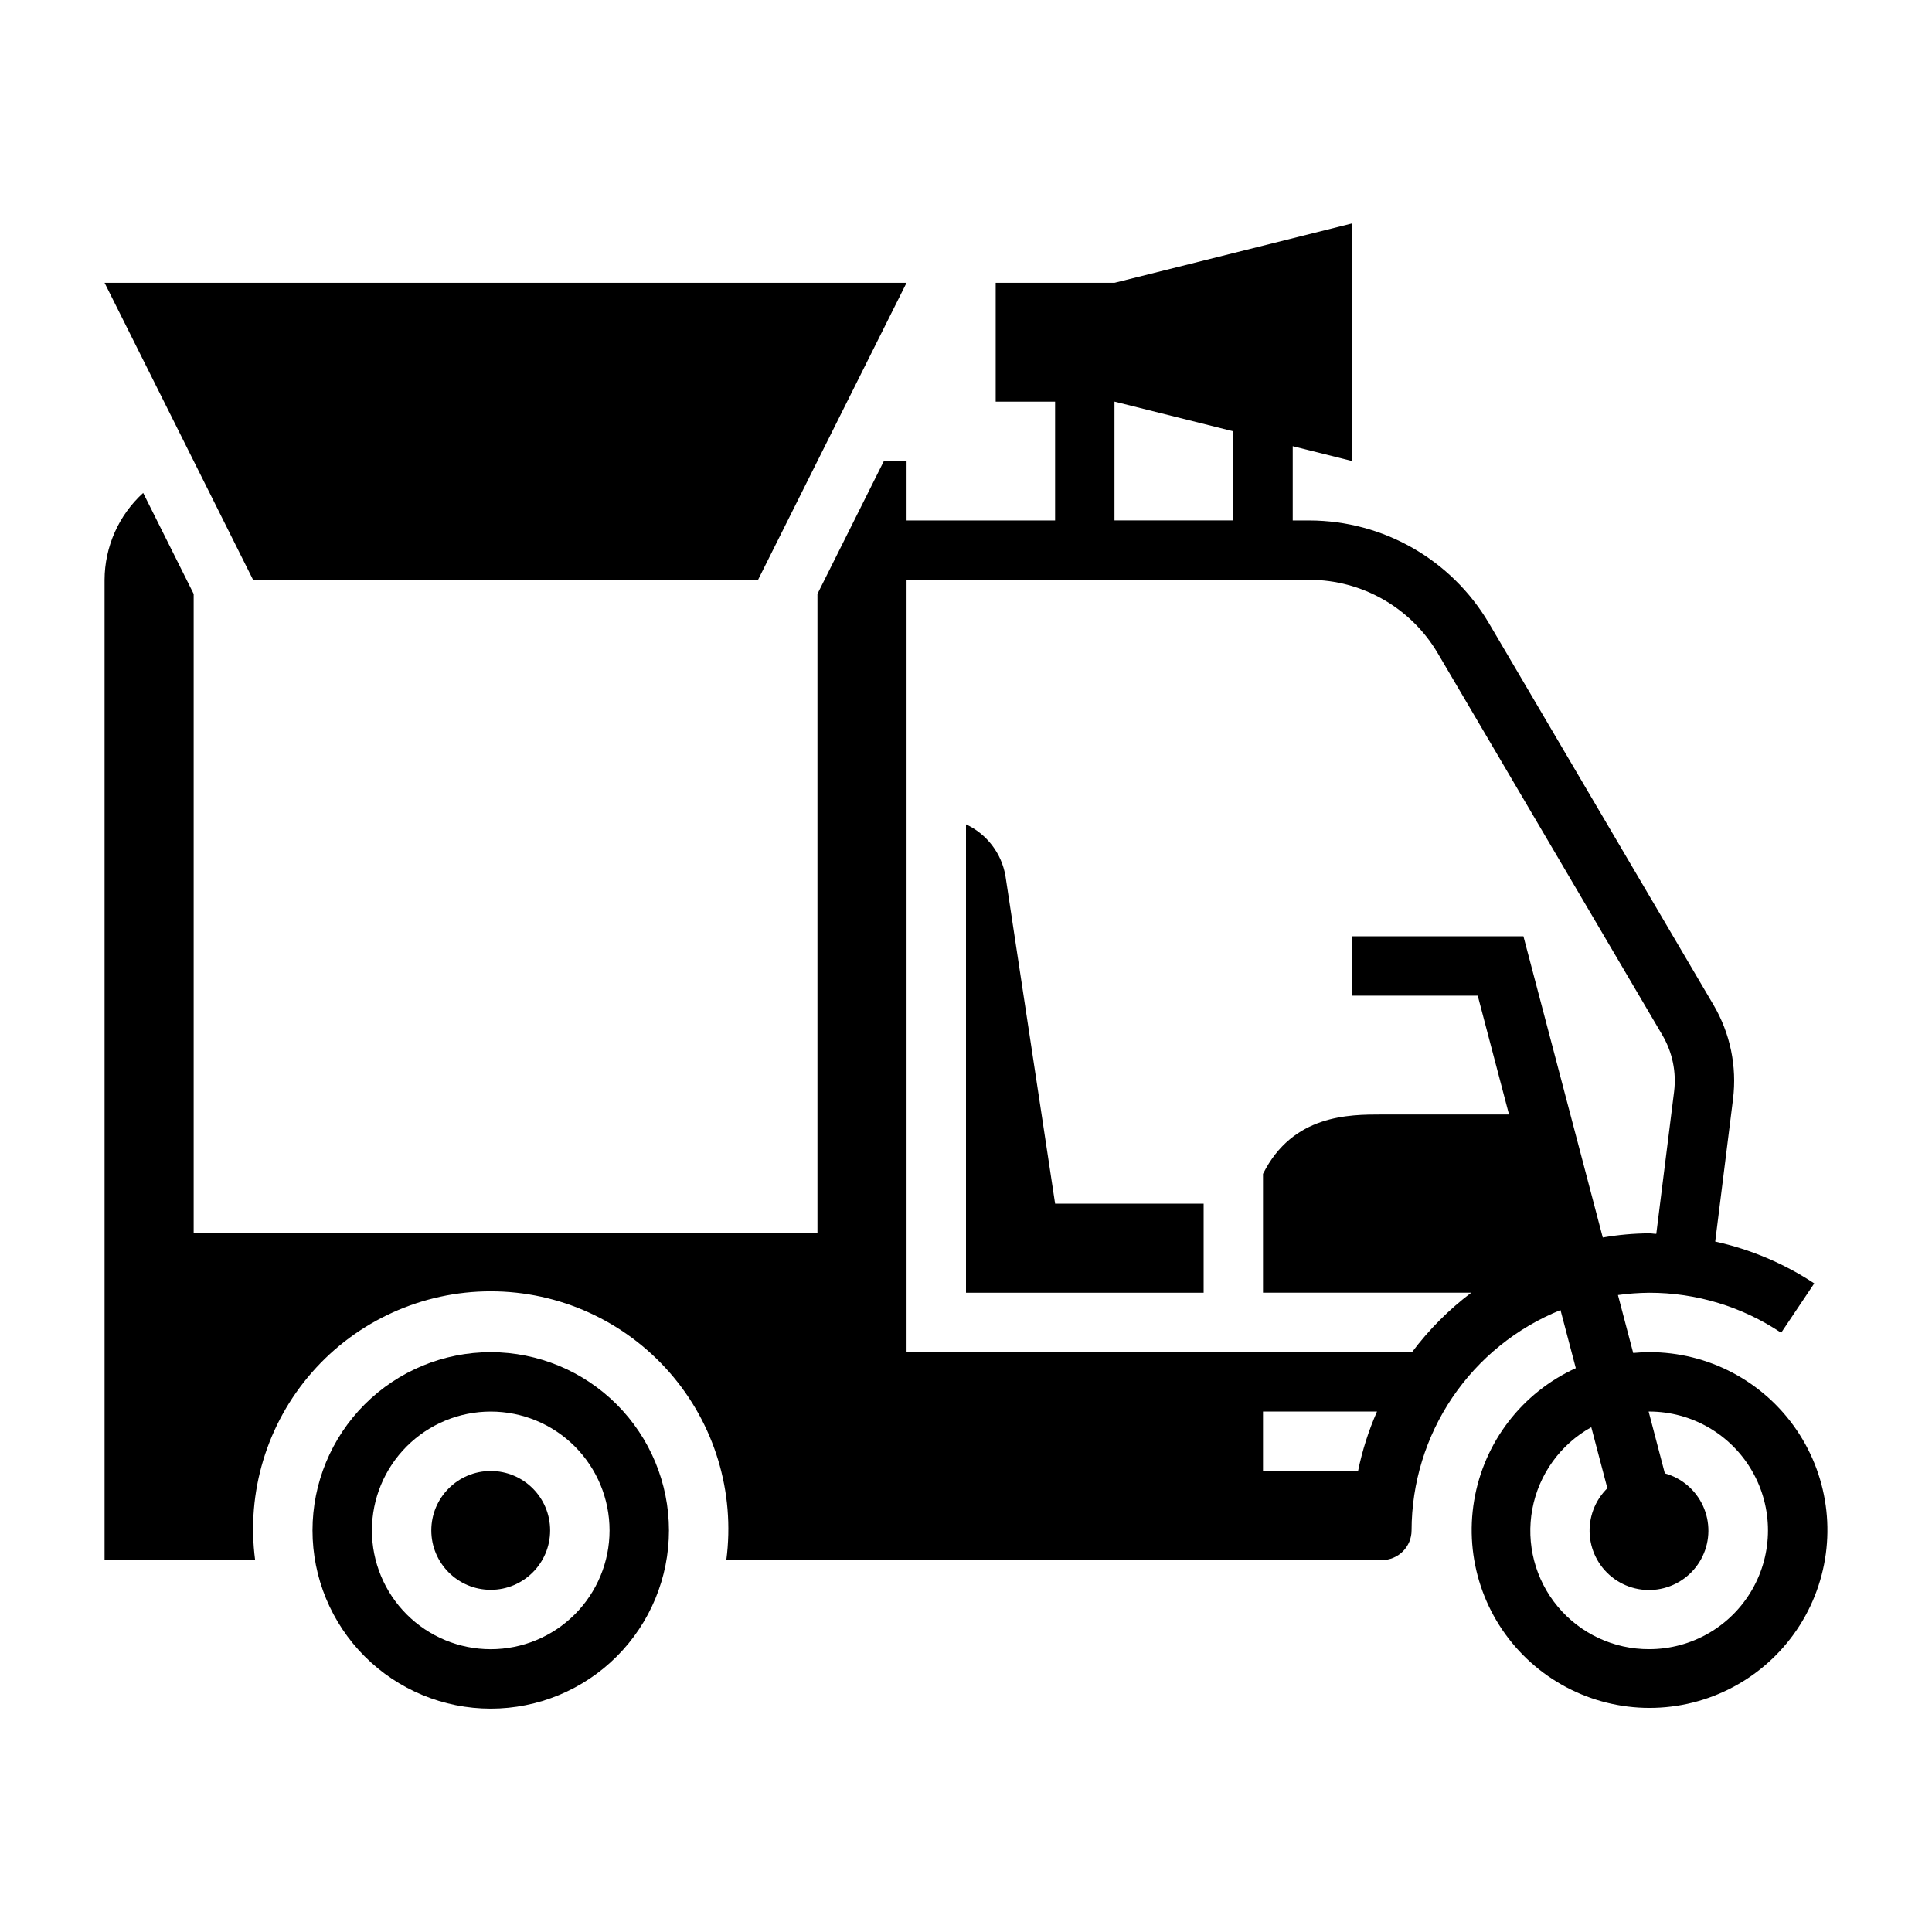
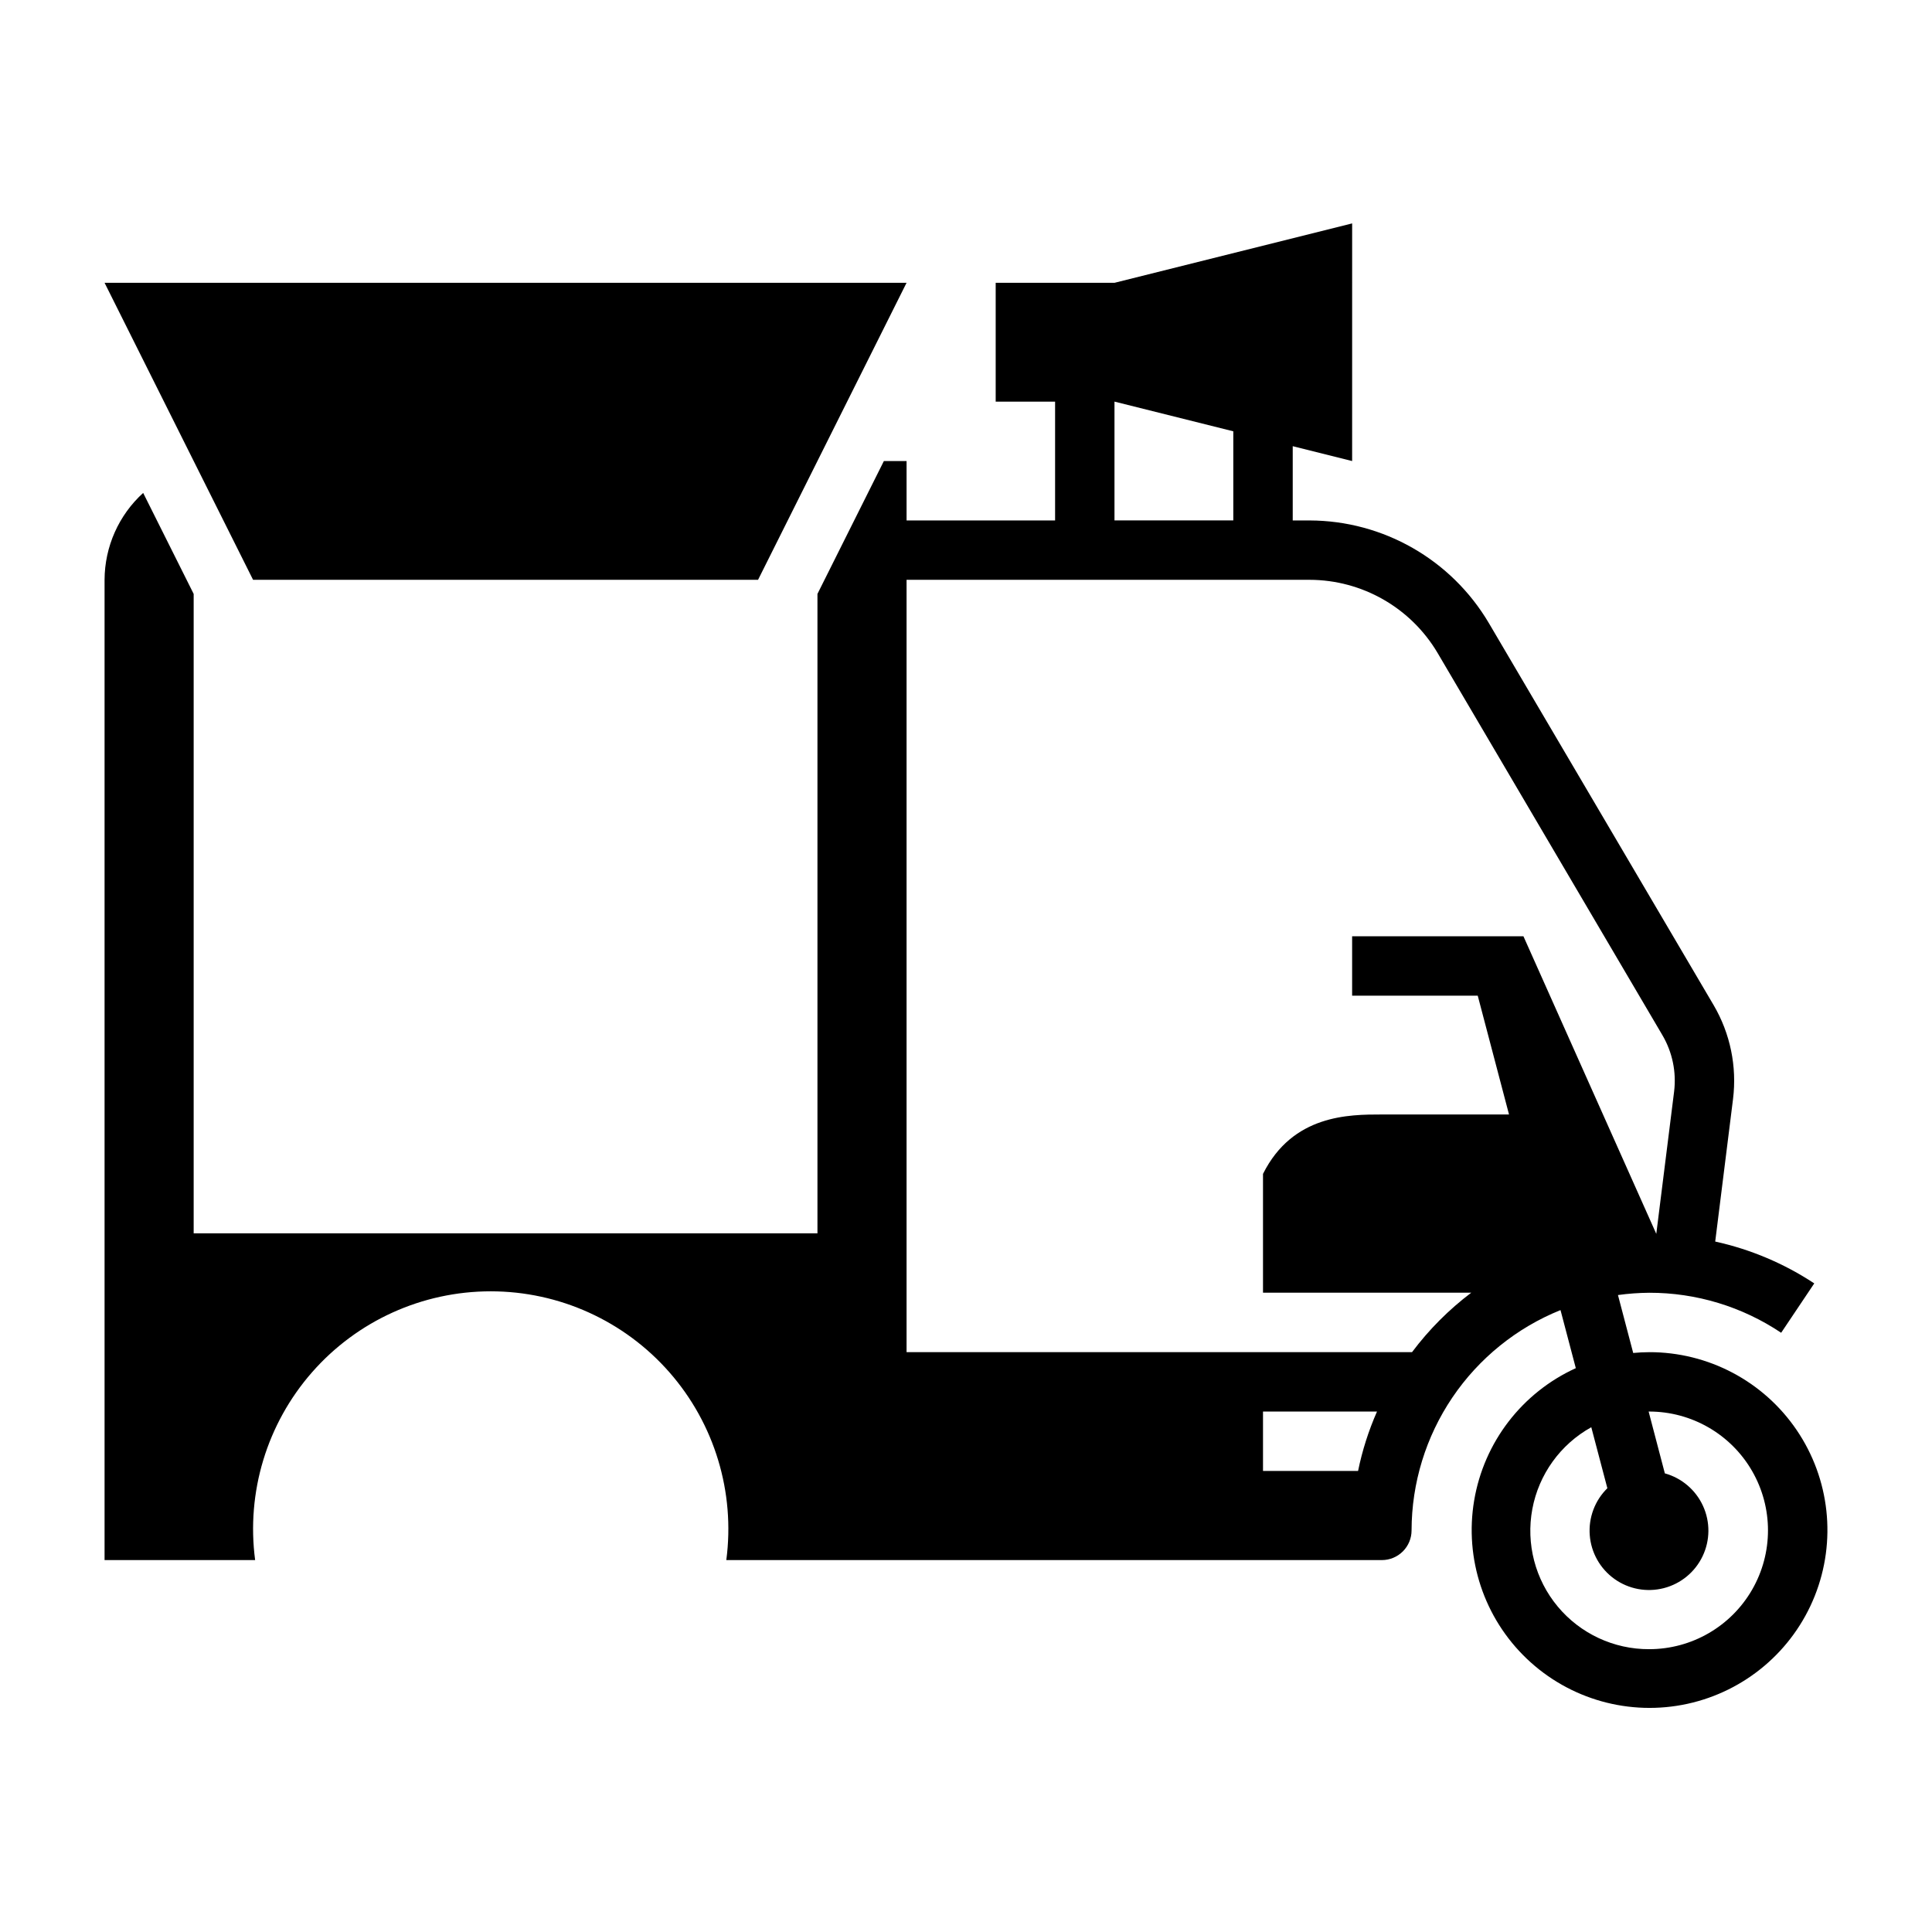
<svg xmlns="http://www.w3.org/2000/svg" fill="#000000" width="800px" height="800px" version="1.1" viewBox="144 144 512 512">
  <g>
-     <path d="m581.05 502.34c-1.434 0-2.844 0.086-4.234 0.211l-4.039-15.352c2.742-0.379 5.504-0.582 8.273-0.605 12.453-0.023 24.633 3.672 34.977 10.605l8.77-13.082v-0.004c-7.996-5.273-16.891-9.035-26.246-11.09l4.723-37.785c1.062-8.617-0.738-17.344-5.125-24.836l-59.605-101.31c-9.934-16.797-27.973-27.117-47.484-27.168h-4.473v-19.68l15.742 3.938 0.004-62.977-62.977 15.742h-31.488v31.488h15.742v31.488h-39.359v-15.742h-6.016l-17.602 35.211v169.46h-165.31v-169.46l-13.383-26.766h0.004c-6.492 5.906-10.203 14.266-10.234 23.043v259.77h39.902c-2.379-17.984 3.117-36.121 15.074-49.762 11.957-13.645 29.219-21.465 47.359-21.465s35.402 7.82 47.359 21.465c11.957 13.641 17.449 31.777 15.074 49.762h173.73c2.086 0 4.09-0.828 5.566-2.305 1.477-1.477 2.305-3.477 2.305-5.566 0.02-12.555 3.785-24.816 10.816-35.219 7.035-10.398 17.012-18.465 28.656-23.16l4.055 15.391h-0.004c-14.242 6.488-24.332 19.625-26.934 35.059-2.602 15.434 2.625 31.152 13.957 41.953 11.328 10.801 27.277 15.273 42.57 11.938 15.293-3.336 27.93-14.043 33.734-28.582 5.801-14.535 4.008-31.004-4.785-43.953-8.793-12.949-23.438-20.688-39.09-20.656zm-141.7-251.91 31.488 7.871v23.617h-31.488zm64.551 283.39h-25.191v-15.746h30.211c-2.227 5.055-3.91 10.332-5.019 15.746zm43.824-141.7-45.398-0.004v15.742h33.289l8.289 31.488-33.707 0.004c-8.66 0-23.617 0-31.488 15.742v31.488h55.184c-5.938 4.488-11.219 9.789-15.684 15.746h-133.96v-204.67h106.81c13.941 0.027 26.832 7.402 33.93 19.402l59.582 101.3c2.633 4.5 3.719 9.738 3.086 14.91l-4.723 37.715c-0.637 0-1.25-0.141-1.891-0.141-4.121 0.031-8.23 0.402-12.289 1.109zm33.32 188.93c-9.352 0.035-18.234-4.102-24.223-11.285-5.988-7.184-8.457-16.664-6.738-25.859 1.719-9.191 7.445-17.141 15.625-21.676l4.258 16.16 0.004 0.004c-3.324 3.258-5.031 7.82-4.668 12.461s2.758 8.883 6.547 11.586c3.789 2.707 8.582 3.594 13.086 2.43 4.508-1.164 8.27-4.262 10.273-8.465 2.004-4.199 2.047-9.07 0.113-13.309-1.93-4.234-5.637-7.398-10.121-8.641l-4.297-16.383h0.141c11.25 0 21.645 6.004 27.27 15.746 5.625 9.742 5.625 21.746 0 31.488s-16.02 15.742-27.27 15.742z" />
-     <path d="m400 486.59h62.977v-23.613h-39.363l-13.152-86.809c-1.02-6.012-4.934-11.137-10.461-13.703z" />
+     <path d="m581.05 502.34c-1.434 0-2.844 0.086-4.234 0.211l-4.039-15.352c2.742-0.379 5.504-0.582 8.273-0.605 12.453-0.023 24.633 3.672 34.977 10.605l8.77-13.082v-0.004c-7.996-5.273-16.891-9.035-26.246-11.09l4.723-37.785c1.062-8.617-0.738-17.344-5.125-24.836l-59.605-101.31c-9.934-16.797-27.973-27.117-47.484-27.168h-4.473v-19.68l15.742 3.938 0.004-62.977-62.977 15.742h-31.488v31.488h15.742v31.488h-39.359v-15.742h-6.016l-17.602 35.211v169.46h-165.31v-169.46l-13.383-26.766h0.004c-6.492 5.906-10.203 14.266-10.234 23.043v259.77h39.902c-2.379-17.984 3.117-36.121 15.074-49.762 11.957-13.645 29.219-21.465 47.359-21.465s35.402 7.82 47.359 21.465c11.957 13.641 17.449 31.777 15.074 49.762h173.73c2.086 0 4.09-0.828 5.566-2.305 1.477-1.477 2.305-3.477 2.305-5.566 0.02-12.555 3.785-24.816 10.816-35.219 7.035-10.398 17.012-18.465 28.656-23.16l4.055 15.391h-0.004c-14.242 6.488-24.332 19.625-26.934 35.059-2.602 15.434 2.625 31.152 13.957 41.953 11.328 10.801 27.277 15.273 42.57 11.938 15.293-3.336 27.93-14.043 33.734-28.582 5.801-14.535 4.008-31.004-4.785-43.953-8.793-12.949-23.438-20.688-39.09-20.656zm-141.7-251.91 31.488 7.871v23.617h-31.488zm64.551 283.39h-25.191v-15.746h30.211c-2.227 5.055-3.91 10.332-5.019 15.746zm43.824-141.7-45.398-0.004v15.742h33.289l8.289 31.488-33.707 0.004c-8.66 0-23.617 0-31.488 15.742v31.488h55.184c-5.938 4.488-11.219 9.789-15.684 15.746h-133.96v-204.67h106.81c13.941 0.027 26.832 7.402 33.93 19.402l59.582 101.3c2.633 4.5 3.719 9.738 3.086 14.91l-4.723 37.715zm33.32 188.93c-9.352 0.035-18.234-4.102-24.223-11.285-5.988-7.184-8.457-16.664-6.738-25.859 1.719-9.191 7.445-17.141 15.625-21.676l4.258 16.16 0.004 0.004c-3.324 3.258-5.031 7.82-4.668 12.461s2.758 8.883 6.547 11.586c3.789 2.707 8.582 3.594 13.086 2.43 4.508-1.164 8.27-4.262 10.273-8.465 2.004-4.199 2.047-9.07 0.113-13.309-1.93-4.234-5.637-7.398-10.121-8.641l-4.297-16.383h0.141c11.25 0 21.645 6.004 27.27 15.746 5.625 9.742 5.625 21.746 0 31.488s-16.02 15.742-27.27 15.742z" />
    <path d="m344.89 297.66 39.359-78.723h-212.54l39.359 78.723z" />
-     <path d="m274.05 502.34c-12.527 0-24.543 4.977-33.398 13.832-8.859 8.859-13.836 20.871-13.836 33.398s4.977 24.539 13.836 33.398c8.855 8.859 20.871 13.836 33.398 13.836s24.539-4.977 33.398-13.836c8.855-8.859 13.832-20.871 13.832-33.398-0.012-12.523-4.992-24.527-13.848-33.383-8.855-8.855-20.859-13.836-33.383-13.848zm0 78.719c-8.352 0-16.359-3.316-22.266-9.223s-9.223-13.914-9.223-22.266c0-8.352 3.316-16.359 9.223-22.266s13.914-9.223 22.266-9.223 16.359 3.316 22.266 9.223c5.902 5.906 9.223 13.914 9.223 22.266 0 8.352-3.32 16.359-9.223 22.266-5.906 5.906-13.914 9.223-22.266 9.223z" />
-     <path d="m289.79 549.57c0 8.695-7.047 15.746-15.742 15.746s-15.746-7.051-15.746-15.746c0-8.695 7.051-15.742 15.746-15.742s15.742 7.047 15.742 15.742" />
  </g>
</svg>